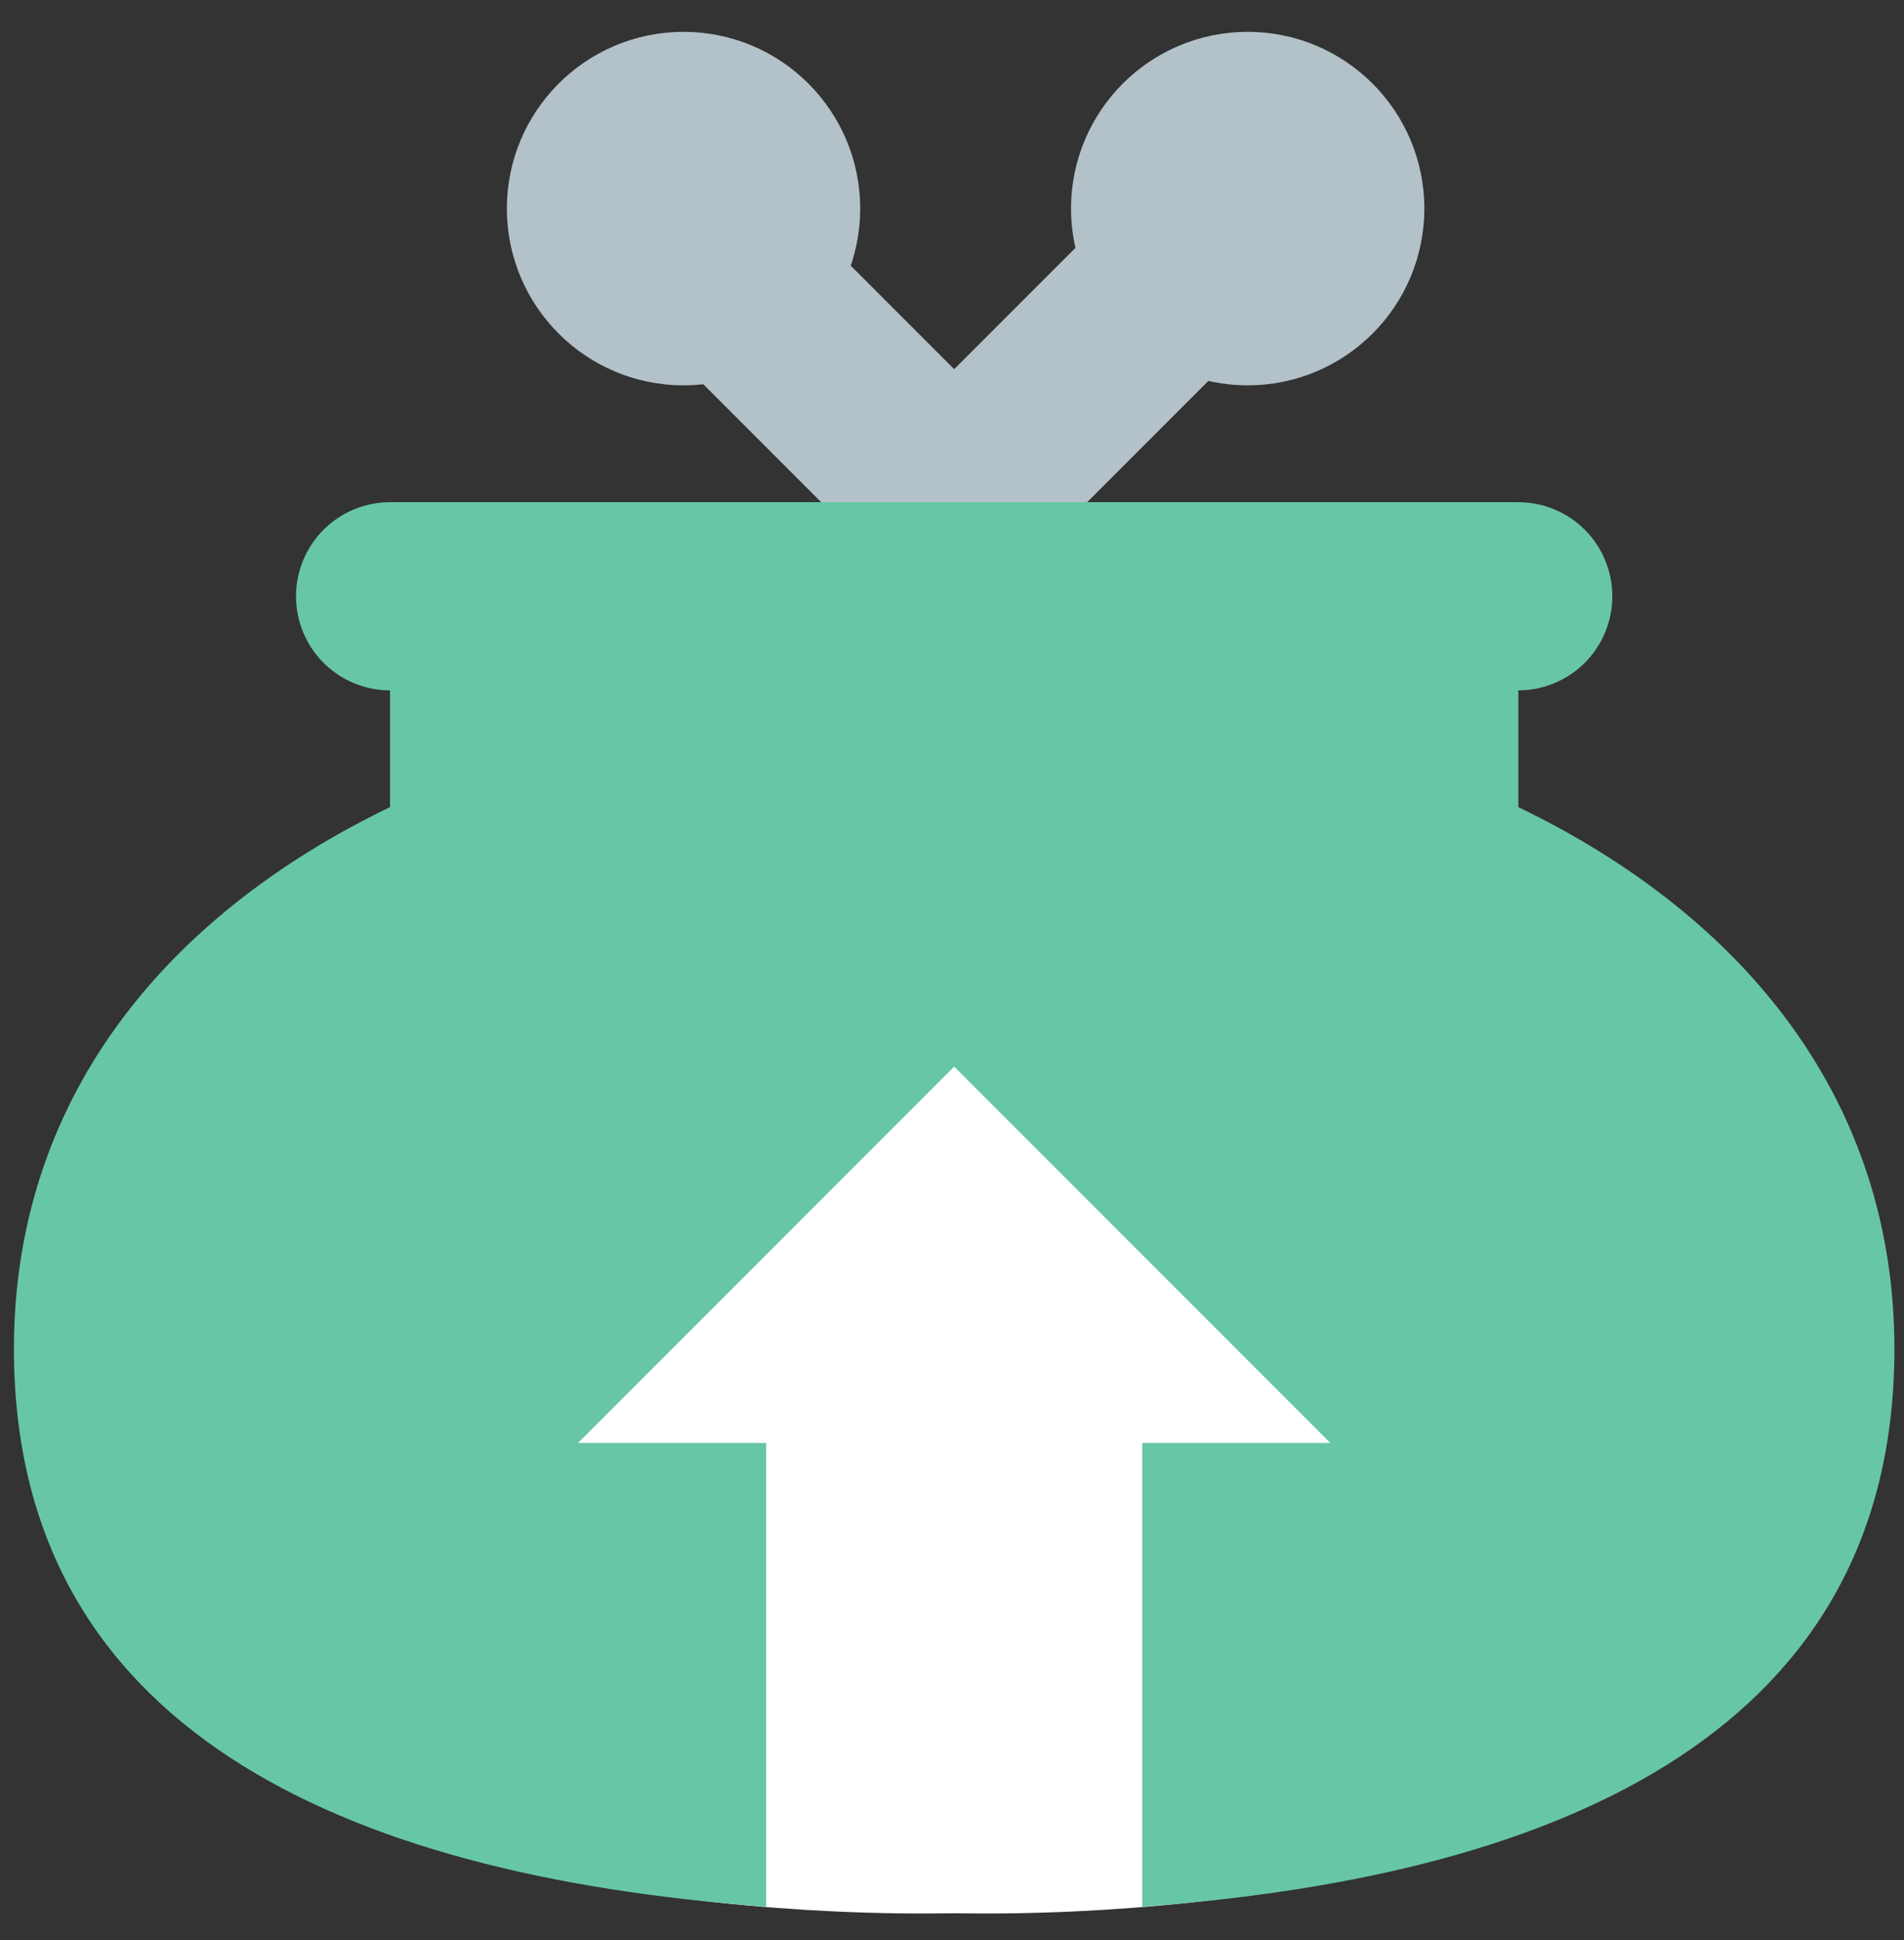
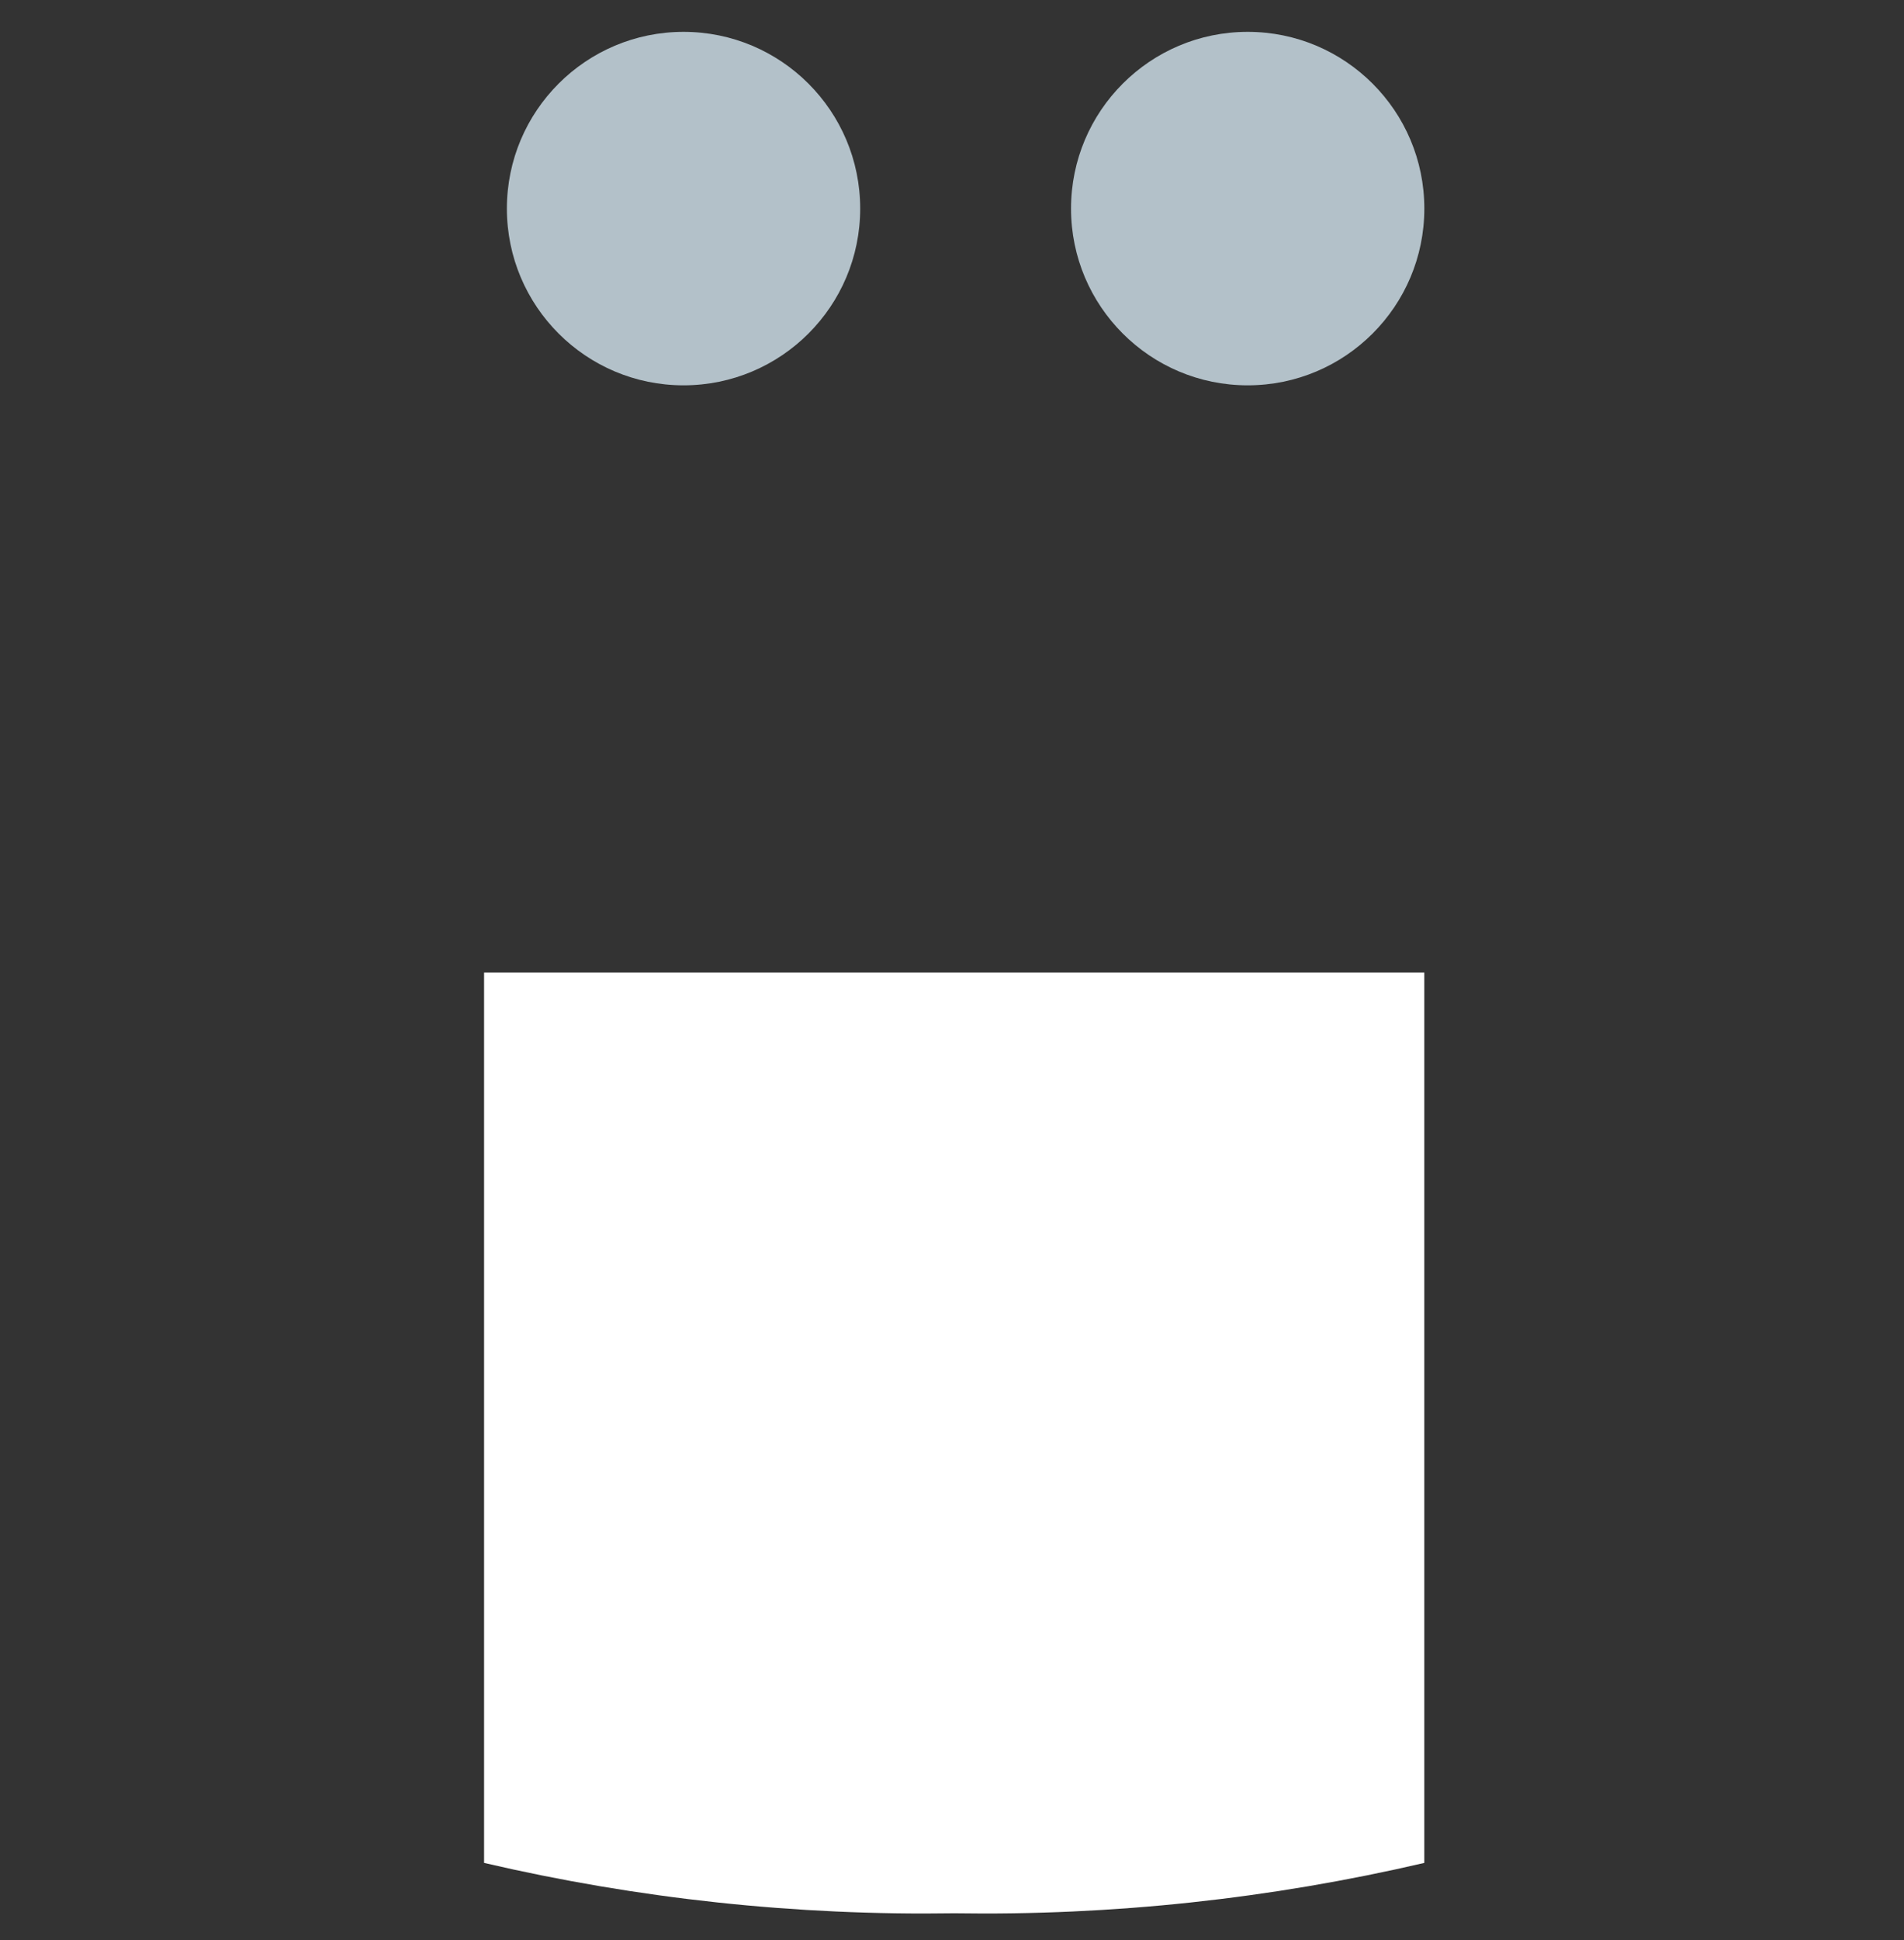
<svg xmlns="http://www.w3.org/2000/svg" width="54" height="55" viewBox="0 0 54 55" fill="none">
  <rect x="0" y="0" width="54" height="55" fill="#333333" stroke="none" />
  <path d="M27.062 54.236C31.548 54.306 36.026 53.826 40.395 52.808V27.57H13.729V52.808C18.098 53.826 22.576 54.306 27.062 54.236V54.236Z" fill="white" />
-   <path d="M26.728 11.57L30.28 14.789L35.385 9.684C35.885 9.184 36.166 8.506 36.166 7.798C36.166 7.091 35.885 6.413 35.385 5.913C34.885 5.413 34.207 5.132 33.499 5.132C32.792 5.132 32.114 5.413 31.614 5.913L26.448 11.079C26.62 11.377 26.728 11.57 26.728 11.57Z" fill="#B3C1C9" />
  <path d="M35.386 10.923C38.153 10.923 40.396 8.68 40.396 5.913C40.396 3.146 38.153 0.903 35.386 0.903C32.619 0.903 30.376 3.146 30.376 5.913C30.376 8.68 32.619 10.923 35.386 10.923Z" fill="#B3C1C9" />
-   <path d="M22.51 5.913C21.468 4.872 19.78 4.872 18.738 5.913C17.697 6.954 17.697 8.643 18.738 9.684L29.957 20.903C30.999 21.945 32.687 21.945 33.729 20.903C34.77 19.862 34.77 18.173 33.729 17.132L22.51 5.913Z" fill="#B3C1C9" />
  <path d="M19.386 10.923C22.153 10.923 24.396 8.68 24.396 5.913C24.396 3.146 22.153 0.903 19.386 0.903C16.619 0.903 14.376 3.146 14.376 5.913C14.376 8.68 16.619 10.923 19.386 10.923Z" fill="#B3C1C9" />
-   <path d="M43.062 22.879V19.57C43.769 19.57 44.447 19.289 44.947 18.789C45.447 18.288 45.728 17.61 45.728 16.903C45.728 16.196 45.447 15.518 44.947 15.017C44.447 14.517 43.769 14.236 43.062 14.236H11.062C10.354 14.236 9.676 14.517 9.176 15.017C8.676 15.518 8.395 16.196 8.395 16.903C8.395 17.61 8.676 18.288 9.176 18.789C9.676 19.289 10.354 19.57 11.062 19.57V22.879C4.595 25.999 0.395 31.233 0.395 38.236C0.395 48.894 9.557 53.156 21.728 54.05V40.903H16.395L27.062 30.236L37.728 40.903H32.395V54.05C44.567 53.156 53.728 48.894 53.728 38.236C53.728 31.233 49.528 25.999 43.062 22.879Z" fill="#67C7A5" />
</svg>